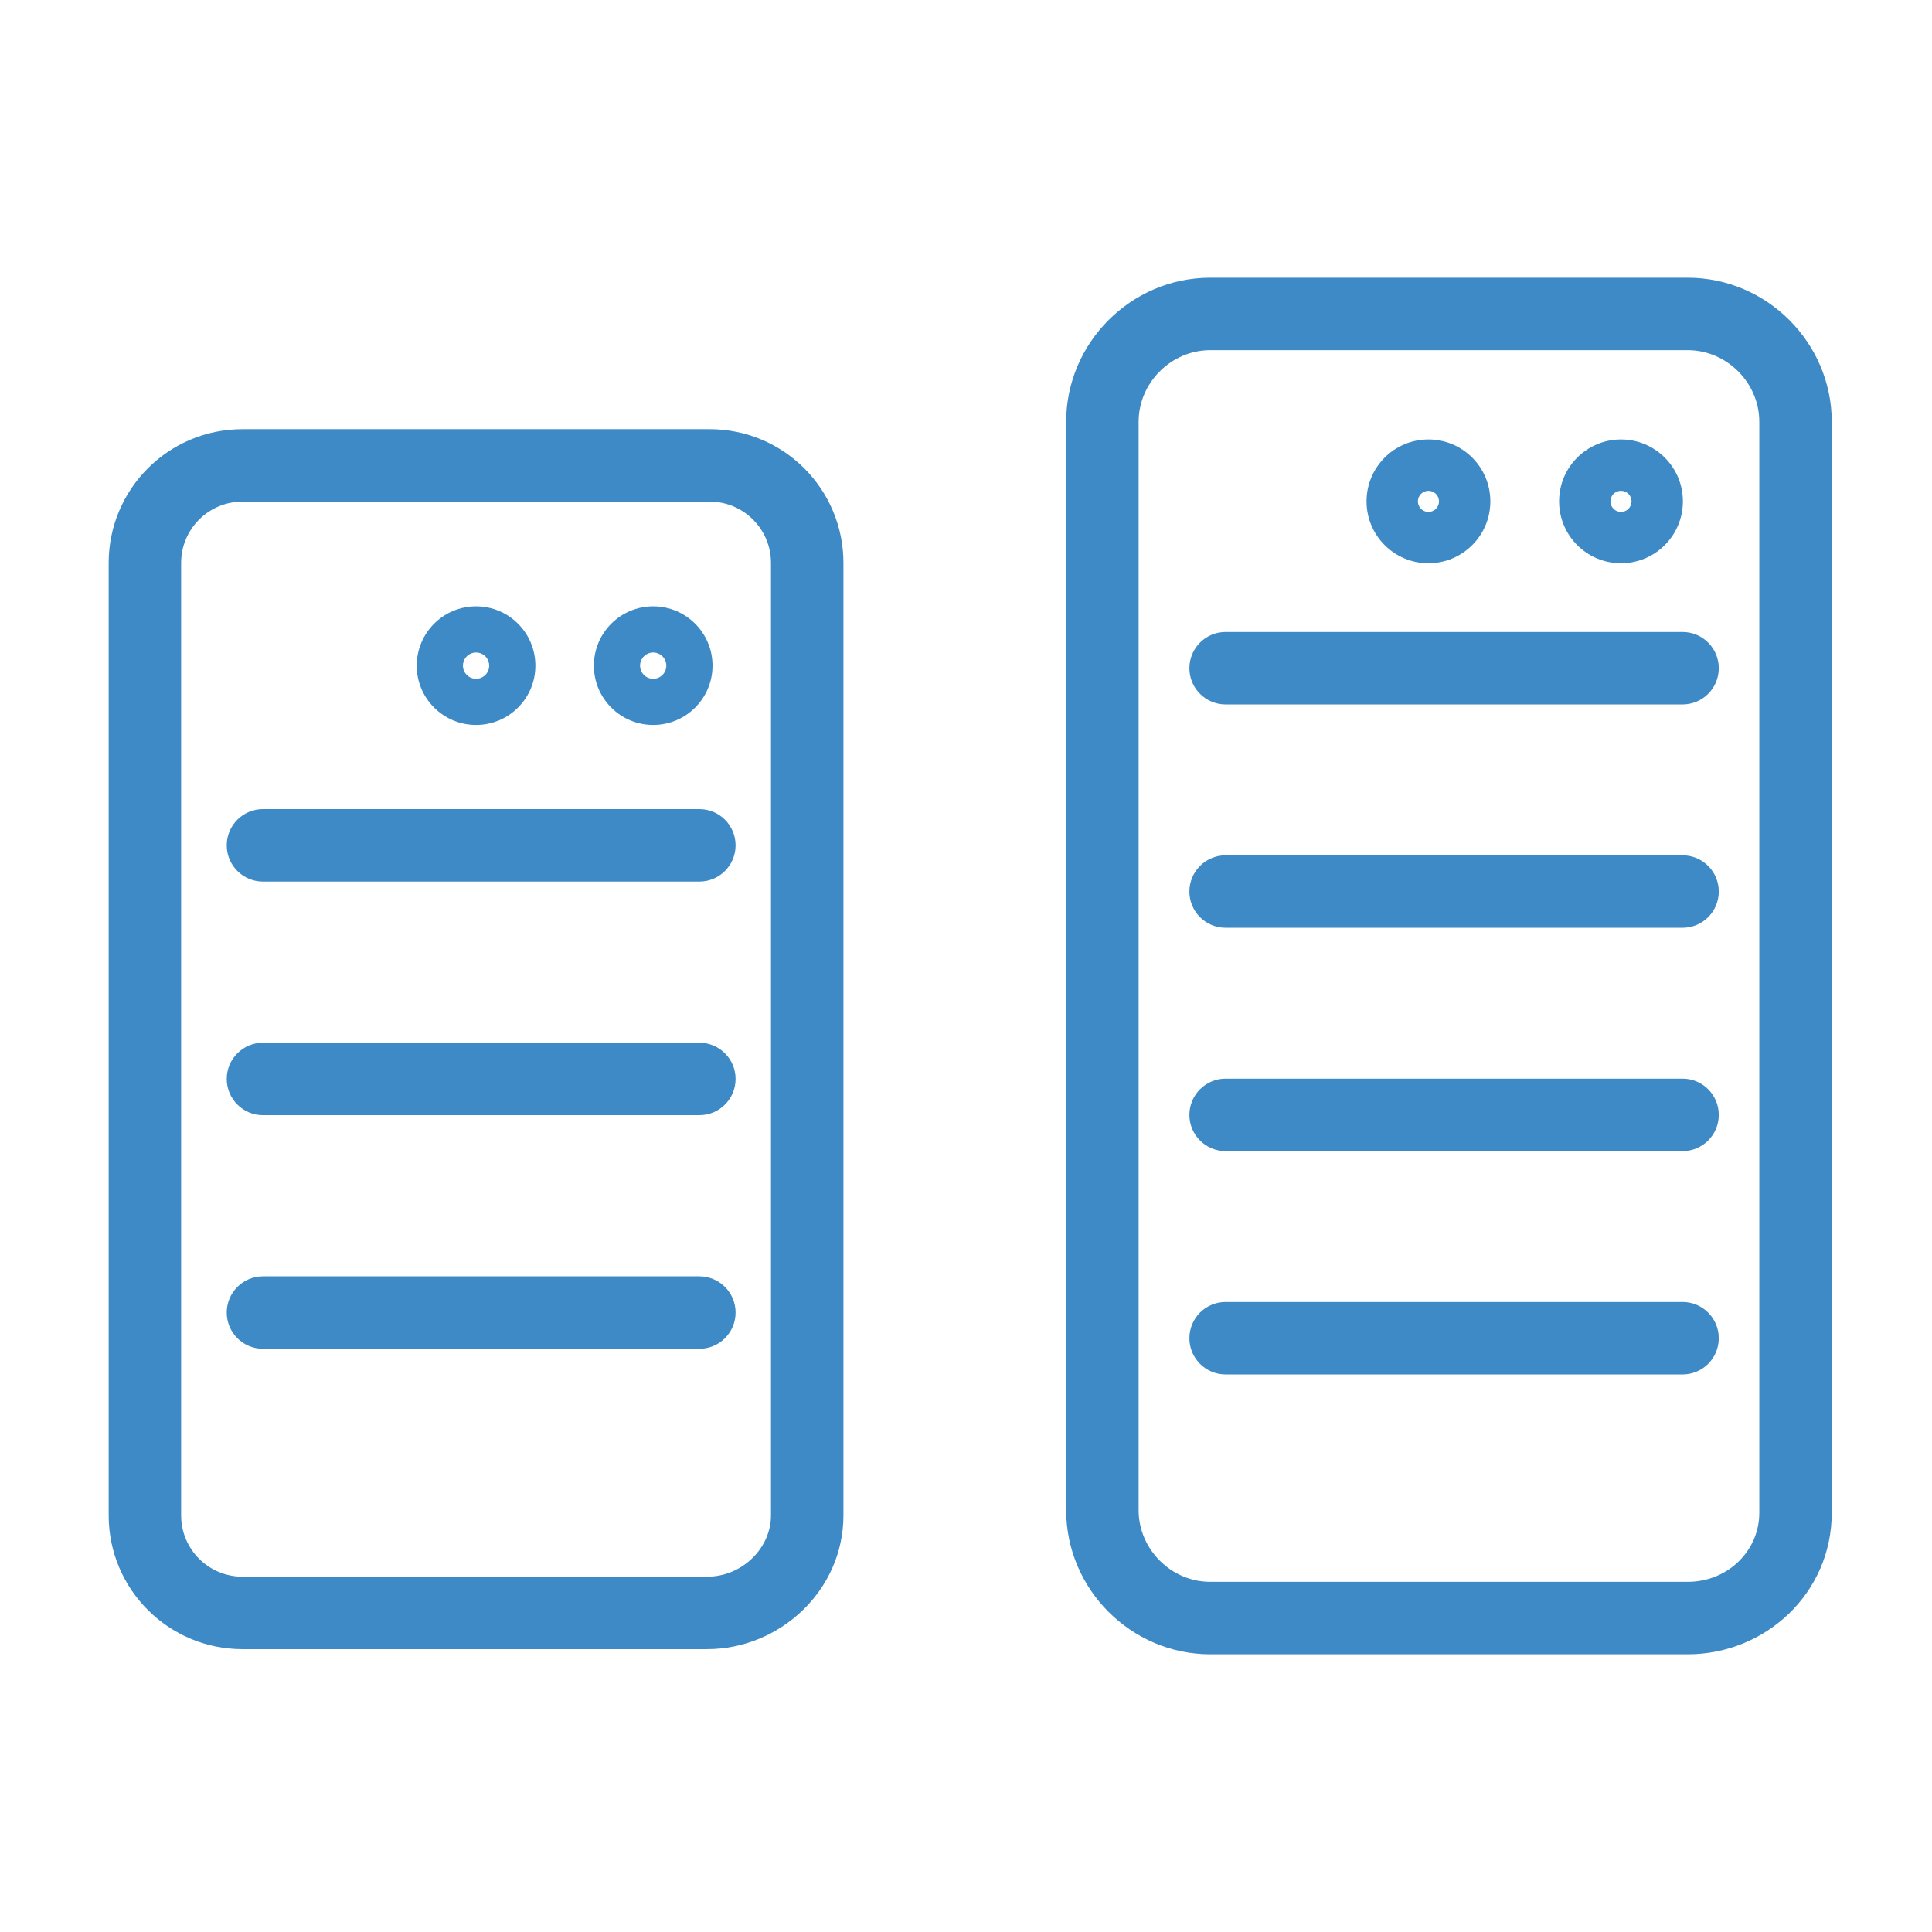
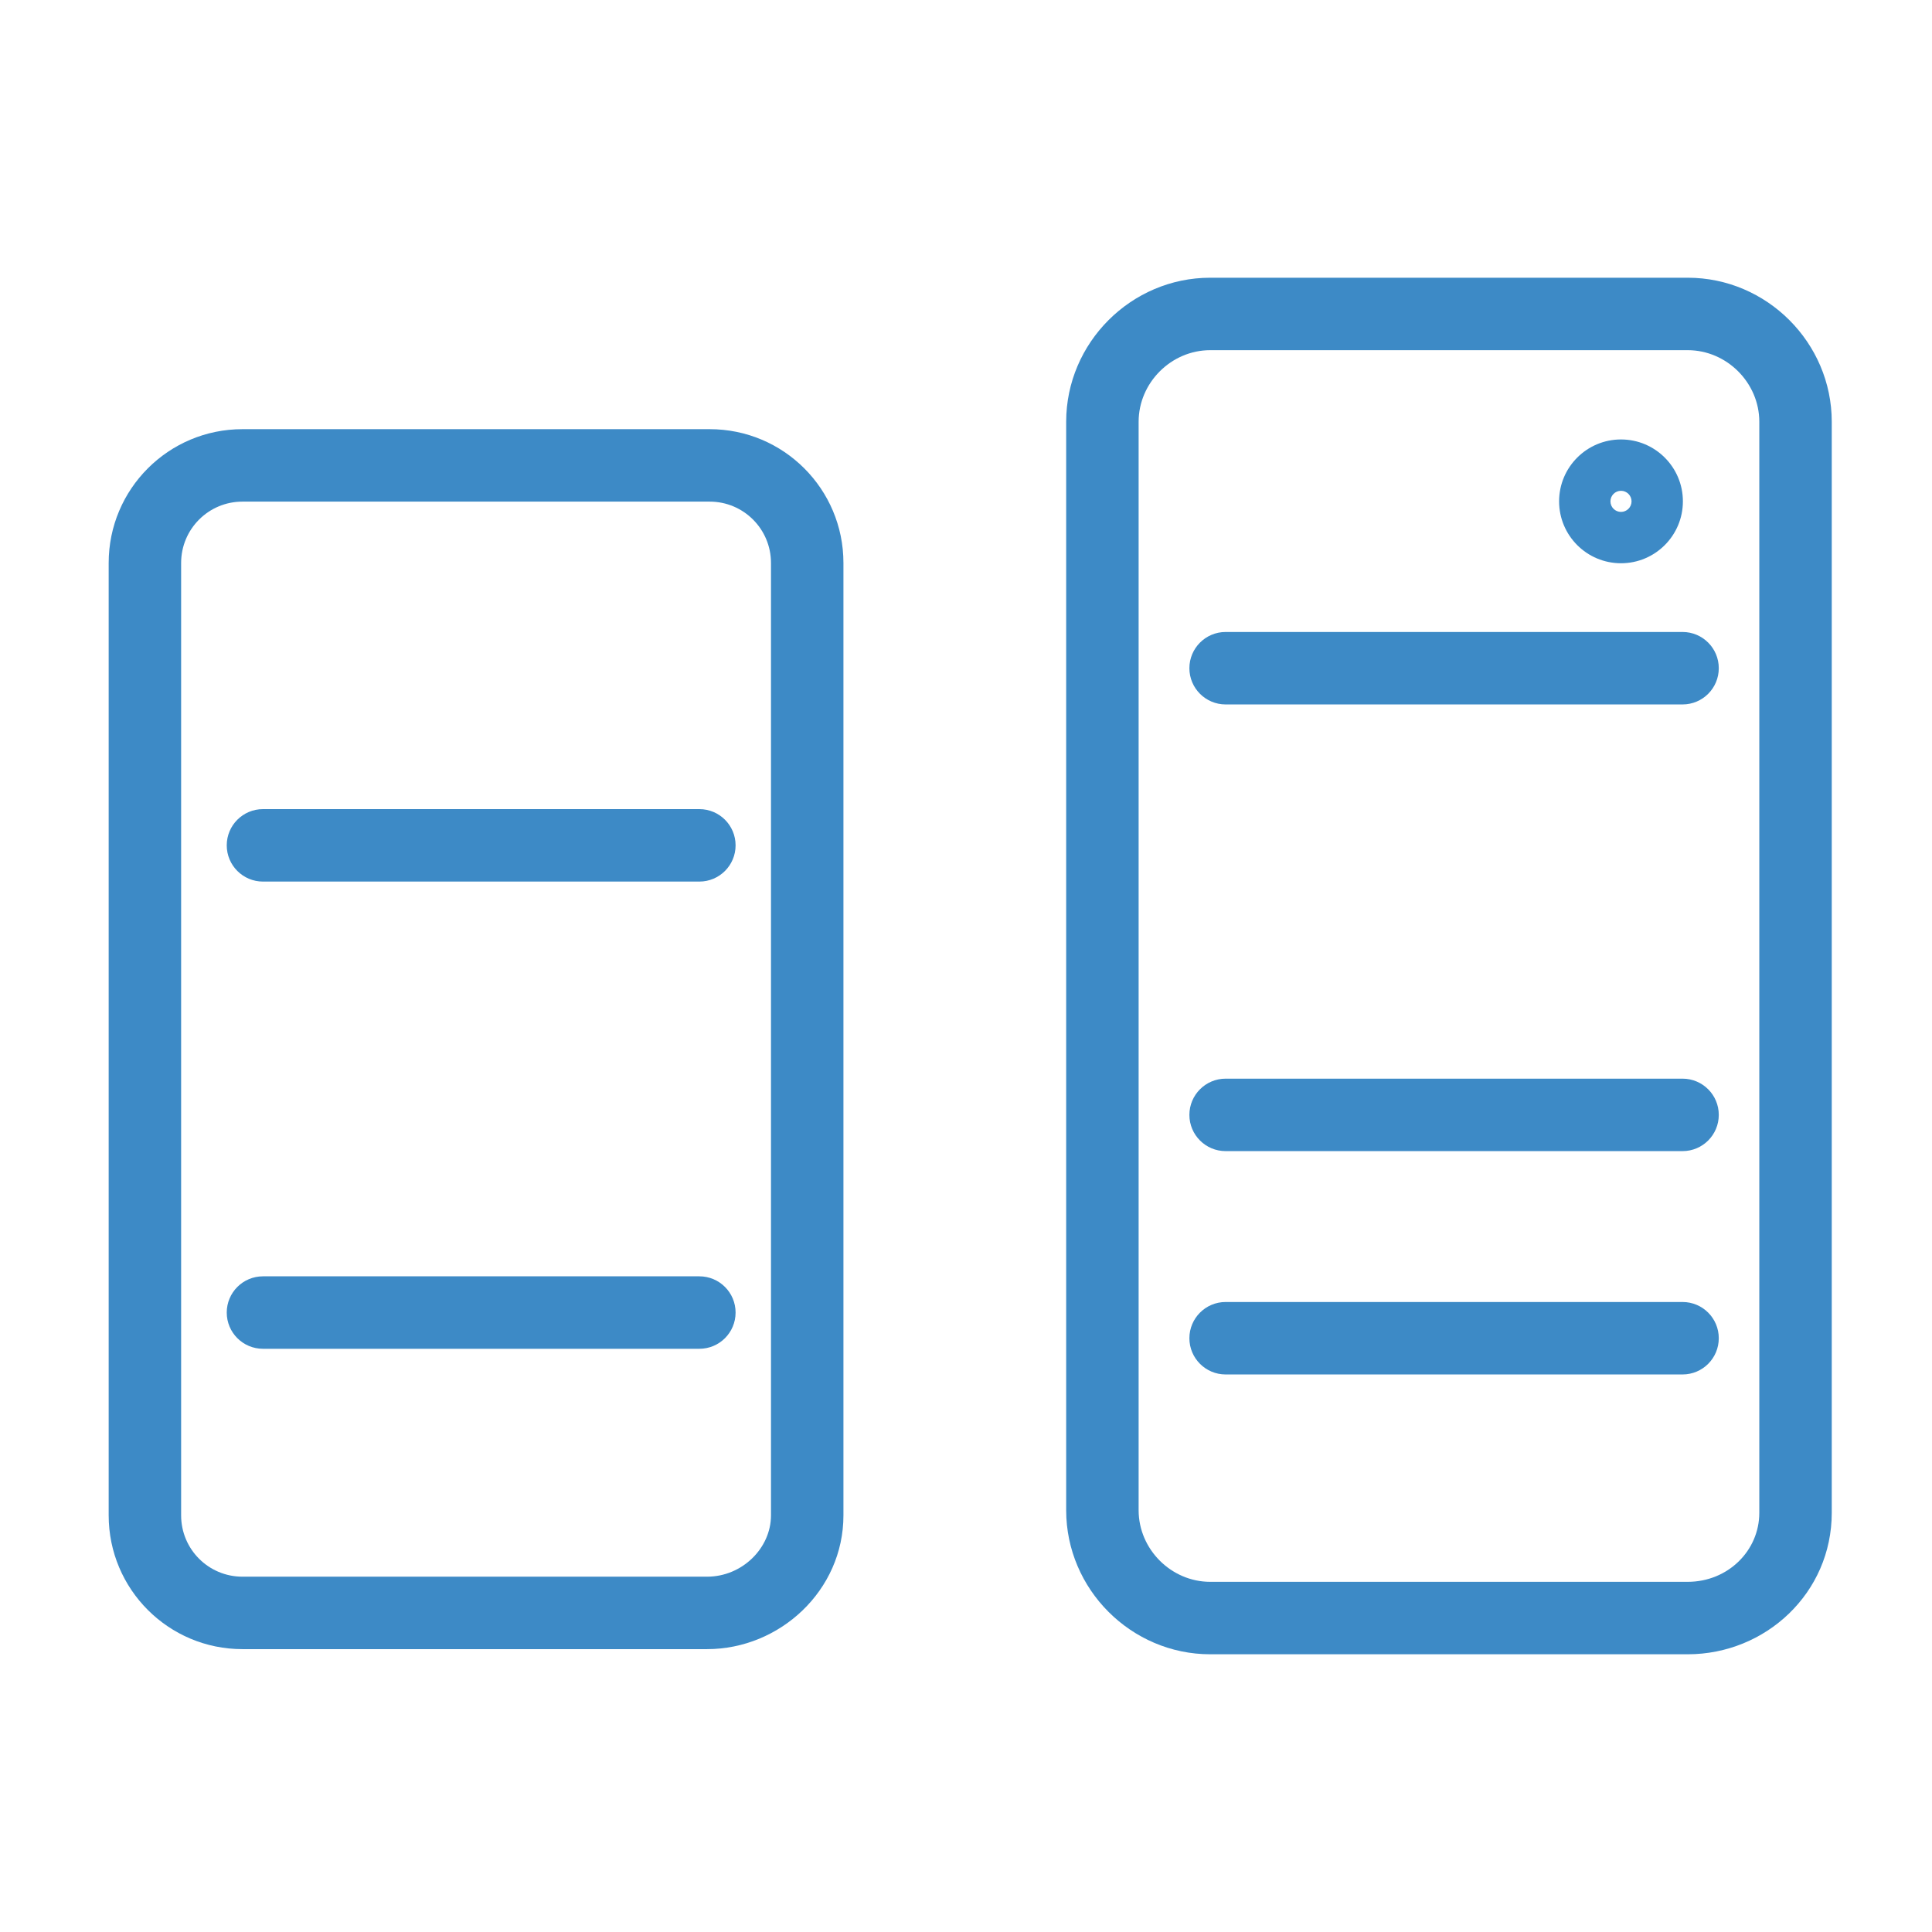
<svg xmlns="http://www.w3.org/2000/svg" width="80" height="80" viewBox="0 0 80 80" fill="none">
  <path fill-rule="evenodd" clip-rule="evenodd" d="M50.113 14.5C48.497 14.5 47.148 15.848 47.148 17.465V62.535C47.148 64.152 48.496 65.5 50.113 65.5H69.885C71.549 65.5 72.849 64.211 72.849 62.642V17.465C72.849 15.848 71.501 14.5 69.885 14.5H50.113ZM44.148 17.465C44.148 14.191 46.84 11.5 50.113 11.5H69.885C73.158 11.5 75.849 14.191 75.849 17.465V62.642C75.849 65.962 73.11 68.5 69.885 68.5H50.113C46.84 68.5 44.148 65.809 44.148 62.535V17.465Z" fill="#3D8AC6" />
  <path fill-rule="evenodd" clip-rule="evenodd" d="M49.25 55.413C49.25 54.585 49.922 53.913 50.75 53.913H69.671C70.5 53.913 71.171 54.585 71.171 55.413C71.171 56.242 70.5 56.913 69.671 56.913H50.75C49.922 56.913 49.25 56.242 49.25 55.413Z" fill="#3D8AC6" />
  <path fill-rule="evenodd" clip-rule="evenodd" d="M49.25 46.165C49.25 45.337 49.922 44.665 50.75 44.665H69.671C70.5 44.665 71.171 45.337 71.171 46.165C71.171 46.994 70.5 47.665 69.671 47.665H50.75C49.922 47.665 49.25 46.994 49.25 46.165Z" fill="#3D8AC6" />
-   <path fill-rule="evenodd" clip-rule="evenodd" d="M49.25 36.917C49.25 36.089 49.922 35.417 50.75 35.417H69.671C70.5 35.417 71.171 36.089 71.171 36.917C71.171 37.746 70.5 38.417 69.671 38.417H50.75C49.922 38.417 49.25 37.746 49.25 36.917Z" fill="#3D8AC6" />
  <path fill-rule="evenodd" clip-rule="evenodd" d="M49.25 27.669C49.25 26.841 49.922 26.169 50.75 26.169H69.671C70.5 26.169 71.171 26.841 71.171 27.669C71.171 28.498 70.5 29.169 69.671 29.169H50.75C49.922 29.169 49.25 28.498 49.25 27.669Z" fill="#3D8AC6" />
  <path fill-rule="evenodd" clip-rule="evenodd" d="M67.122 21.197C67.363 21.197 67.559 21.001 67.559 20.76C67.559 20.519 67.363 20.323 67.122 20.323C66.88 20.323 66.685 20.519 66.685 20.76C66.685 21.001 66.88 21.197 67.122 21.197ZM64.559 20.76C64.559 19.345 65.706 18.197 67.122 18.197C68.537 18.197 69.685 19.345 69.685 20.76C69.685 22.175 68.537 23.323 67.122 23.323C65.706 23.323 64.559 22.175 64.559 20.76Z" fill="#3D8AC6" />
-   <path fill-rule="evenodd" clip-rule="evenodd" d="M59.149 21.197C59.39 21.197 59.586 21.001 59.586 20.76C59.586 20.519 59.39 20.323 59.149 20.323C58.908 20.323 58.712 20.519 58.712 20.76C58.712 21.001 58.908 21.197 59.149 21.197ZM56.586 20.76C56.586 19.345 57.733 18.197 59.149 18.197C60.564 18.197 61.712 19.345 61.712 20.76C61.712 22.175 60.564 23.323 59.149 23.323C57.733 23.323 56.586 22.175 56.586 20.76Z" fill="#3D8AC6" />
  <path fill-rule="evenodd" clip-rule="evenodd" d="M10.039 20.771C8.636 20.771 7.5 21.907 7.5 23.311V62.748C7.5 64.152 8.636 65.287 10.039 65.287H29.279C30.734 65.287 31.925 64.102 31.925 62.748V23.311C31.925 21.907 30.79 20.771 29.386 20.771H10.039ZM4.5 23.311C4.5 20.25 6.979 17.771 10.039 17.771H29.386C32.447 17.771 34.925 20.25 34.925 23.311V62.748C34.925 65.859 32.289 68.287 29.279 68.287H10.039C6.979 68.287 4.5 65.809 4.5 62.748V23.311Z" fill="#3D8AC6" />
  <path fill-rule="evenodd" clip-rule="evenodd" d="M9.389 54.35C9.389 53.522 10.06 52.85 10.889 52.85H28.959C29.788 52.85 30.459 53.522 30.459 54.35C30.459 55.179 29.788 55.85 28.959 55.85H10.889C10.06 55.85 9.389 55.179 9.389 54.35Z" fill="#3D8AC6" />
-   <path fill-rule="evenodd" clip-rule="evenodd" d="M9.389 44.677C9.389 43.848 10.06 43.177 10.889 43.177H28.959C29.788 43.177 30.459 43.848 30.459 44.677C30.459 45.505 29.788 46.177 28.959 46.177H10.889C10.06 46.177 9.389 45.505 9.389 44.677Z" fill="#3D8AC6" />
  <path fill-rule="evenodd" clip-rule="evenodd" d="M9.389 35.004C9.389 34.175 10.06 33.504 10.889 33.504H28.959C29.788 33.504 30.459 34.175 30.459 35.004C30.459 35.832 29.788 36.504 28.959 36.504H10.889C10.06 36.504 9.389 35.832 9.389 35.004Z" fill="#3D8AC6" />
-   <path fill-rule="evenodd" clip-rule="evenodd" d="M27.047 28.106C27.348 28.106 27.591 27.863 27.591 27.563C27.591 27.263 27.348 27.019 27.047 27.019C26.747 27.019 26.504 27.263 26.504 27.563C26.504 27.863 26.747 28.106 27.047 28.106ZM24.591 27.563C24.591 26.206 25.691 25.106 27.047 25.106C28.404 25.106 29.504 26.206 29.504 27.563C29.504 28.919 28.404 30.019 27.047 30.019C25.691 30.019 24.591 28.919 24.591 27.563Z" fill="#3D8AC6" />
-   <path fill-rule="evenodd" clip-rule="evenodd" d="M19.713 28.106C20.013 28.106 20.256 27.863 20.256 27.563C20.256 27.263 20.013 27.019 19.713 27.019C19.413 27.019 19.169 27.263 19.169 27.563C19.169 27.863 19.413 28.106 19.713 28.106ZM17.256 27.563C17.256 26.206 18.356 25.106 19.713 25.106C21.069 25.106 22.169 26.206 22.169 27.563C22.169 28.919 21.069 30.019 19.713 30.019C18.356 30.019 17.256 28.919 17.256 27.563Z" fill="#3D8AC6" />
</svg>